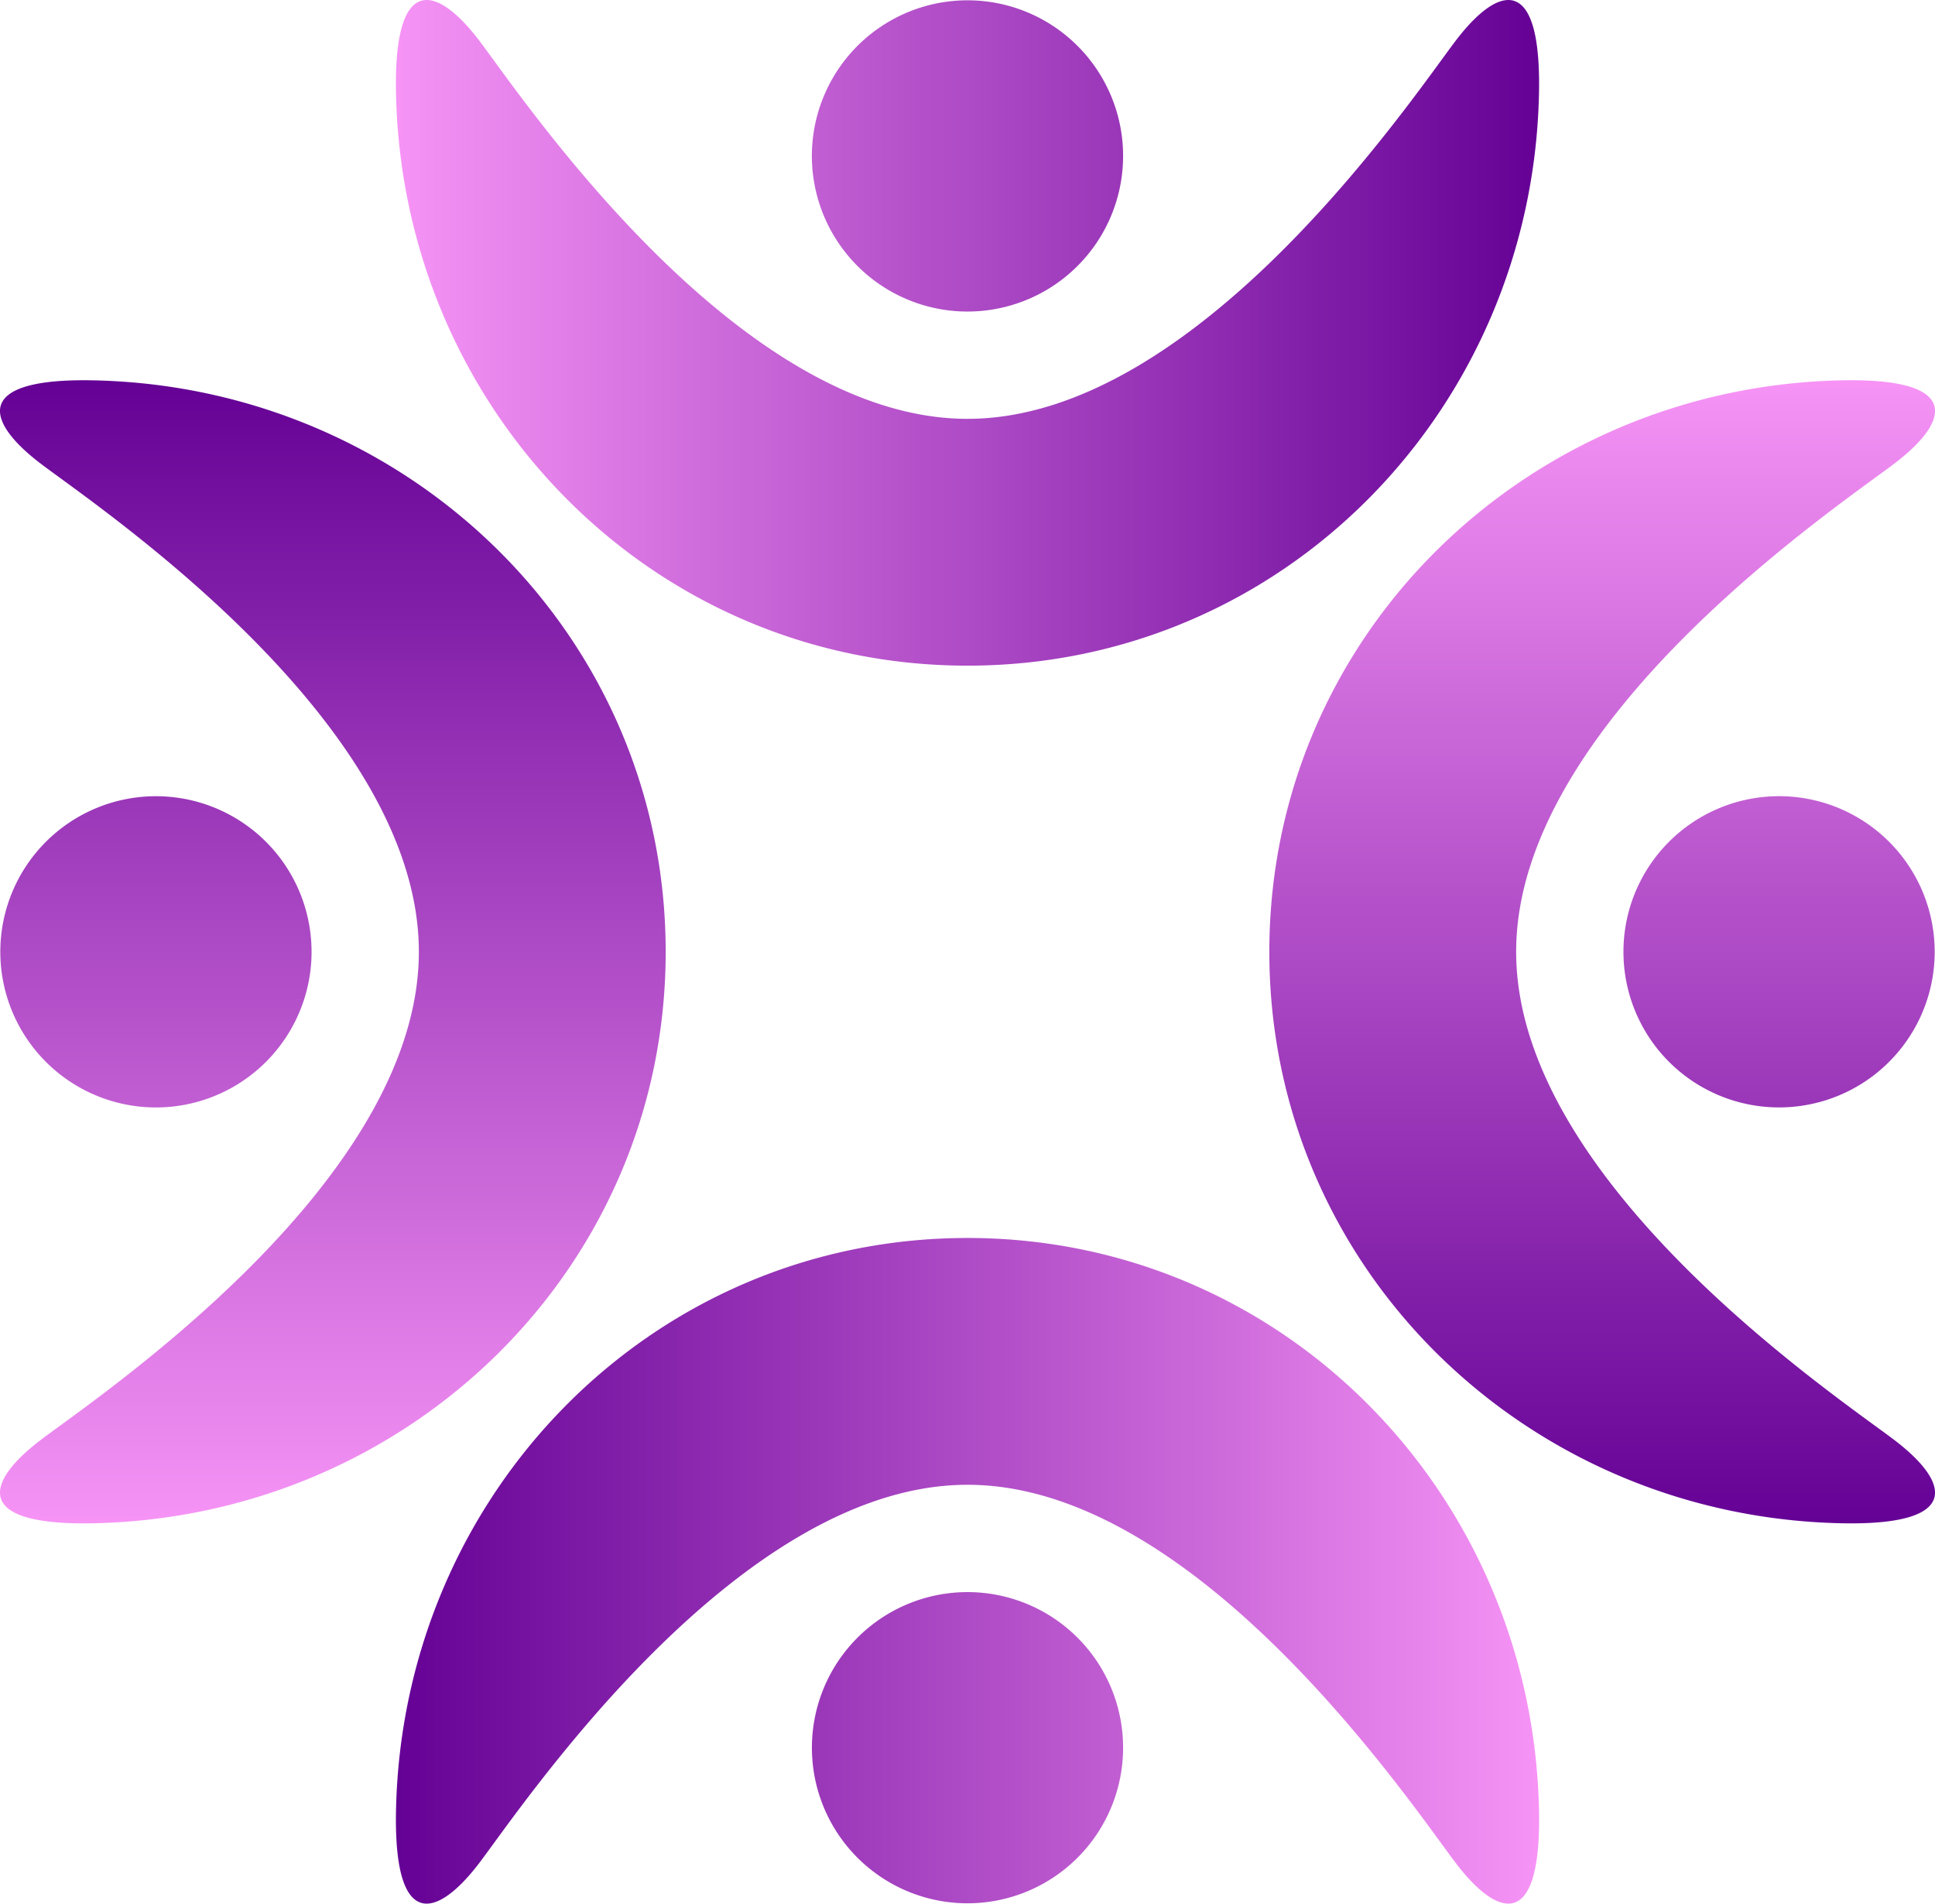
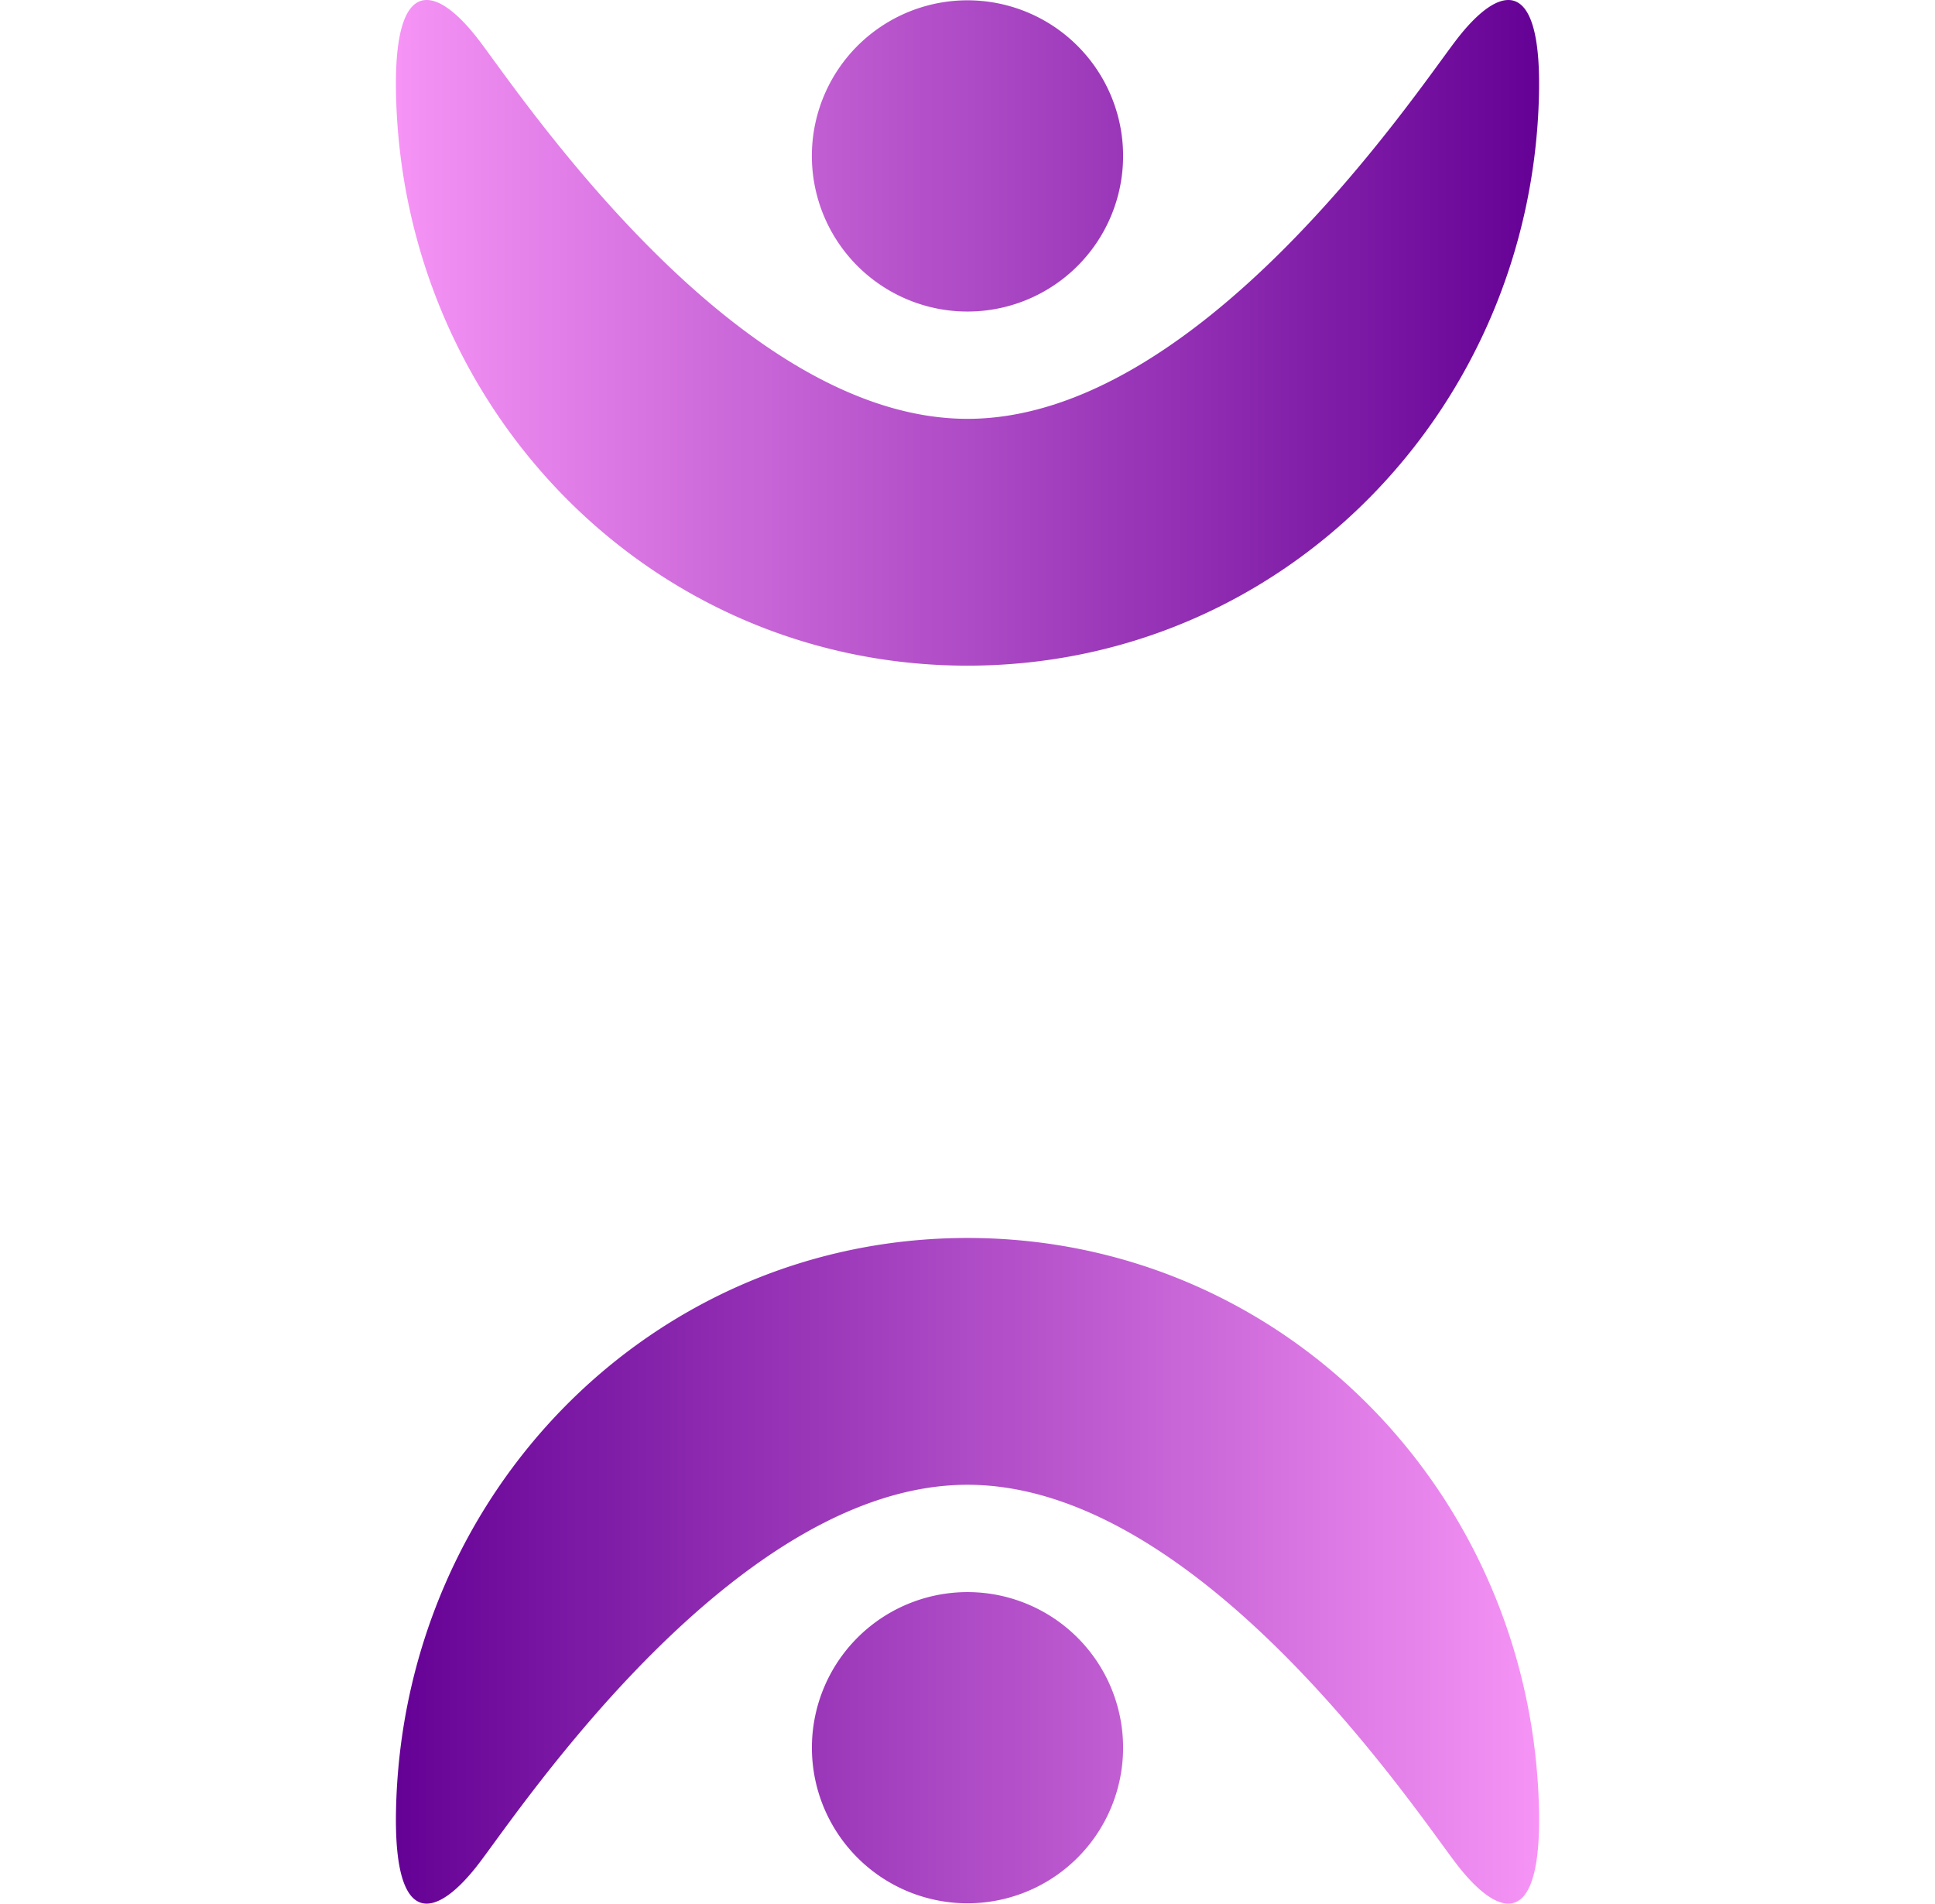
<svg xmlns="http://www.w3.org/2000/svg" xmlns:xlink="http://www.w3.org/1999/xlink" id="Group_3218" data-name="Group 3218" width="339.771" height="334.268" viewBox="0 0 339.771 334.268">
  <defs>
    <linearGradient id="linear-gradient" y1="0.5" x2="1" y2="0.5" gradientUnits="objectBoundingBox">
      <stop offset="0" stop-color="#f794f6" />
      <stop offset="1" stop-color="#640195" />
    </linearGradient>
    <linearGradient id="linear-gradient-2" x1="0.5" y1="0" x2="0.5" y2="1" xlink:href="#linear-gradient" />
    <linearGradient id="linear-gradient-3" x1="1" y1="0.5" x2="0" y2="0.5" xlink:href="#linear-gradient" />
    <linearGradient id="linear-gradient-4" x1="0.5" y1="1" x2="0.5" y2="0" xlink:href="#linear-gradient" />
  </defs>
  <path id="Path_64" data-name="Path 64" d="M135.654,124.844c40.514,0,78.2-56.531,85.74-66.421S236.467,46.646,236,67.837c-1.22,55.408-44.928,100.347-100.347,100.347S36.527,123.245,35.307,67.837c-.467-21.19,7.07-19.309,14.607-9.413S95.139,124.844,135.654,124.844Zm0-73.491A27.325,27.325,0,1,0,162.976,78.68,27.324,27.324,0,0,0,135.654,51.353Z" transform="translate(34.233 -51.298)" fill="url(#linear-gradient)" />
-   <path id="Path_65" data-name="Path 65" d="M174.959,78.949c9.9-7.537,11.782-15.074-9.413-14.607C110.138,65.562,65.2,109.27,65.2,164.689S110.138,263.81,165.546,265.03c21.2.467,19.309-7.07,9.413-14.607s-66.421-45.226-66.421-85.735S165.069,86.485,174.959,78.949Zm7.07,85.74A27.325,27.325,0,1,0,154.7,192.011,27.321,27.321,0,0,0,182.029,164.689Z" transform="translate(157.686 2.447)" fill="url(#linear-gradient-2)" />
  <path id="Path_66" data-name="Path 66" d="M221.393,203.462c7.537,9.89,15.074,11.777,14.607-9.418C234.78,138.636,191.072,93.7,135.654,93.7S36.527,138.636,35.307,194.044c-.467,21.2,7.07,19.309,14.607,9.418s45.226-66.426,85.74-66.426S213.851,193.567,221.393,203.462Zm-85.74,7.065a27.322,27.322,0,1,0-27.322-27.322A27.323,27.323,0,0,0,135.654,210.527Z" transform="translate(34.233 123.684)" fill="url(#linear-gradient-3)" />
-   <path id="Path_67" data-name="Path 67" d="M28.849,250.423c-9.89,7.537-11.777,15.074,9.418,14.607,55.408-1.22,100.347-44.923,100.347-100.342S93.676,65.562,38.268,64.342c-21.2-.467-19.309,7.07-9.418,14.607s66.426,45.226,66.426,85.74S38.744,242.887,28.849,250.423Zm-7.065-85.735a27.325,27.325,0,1,0,27.322-27.322A27.323,27.323,0,0,0,21.784,164.689Z" transform="translate(-21.727 2.447)" fill="url(#linear-gradient-4)" />
</svg>